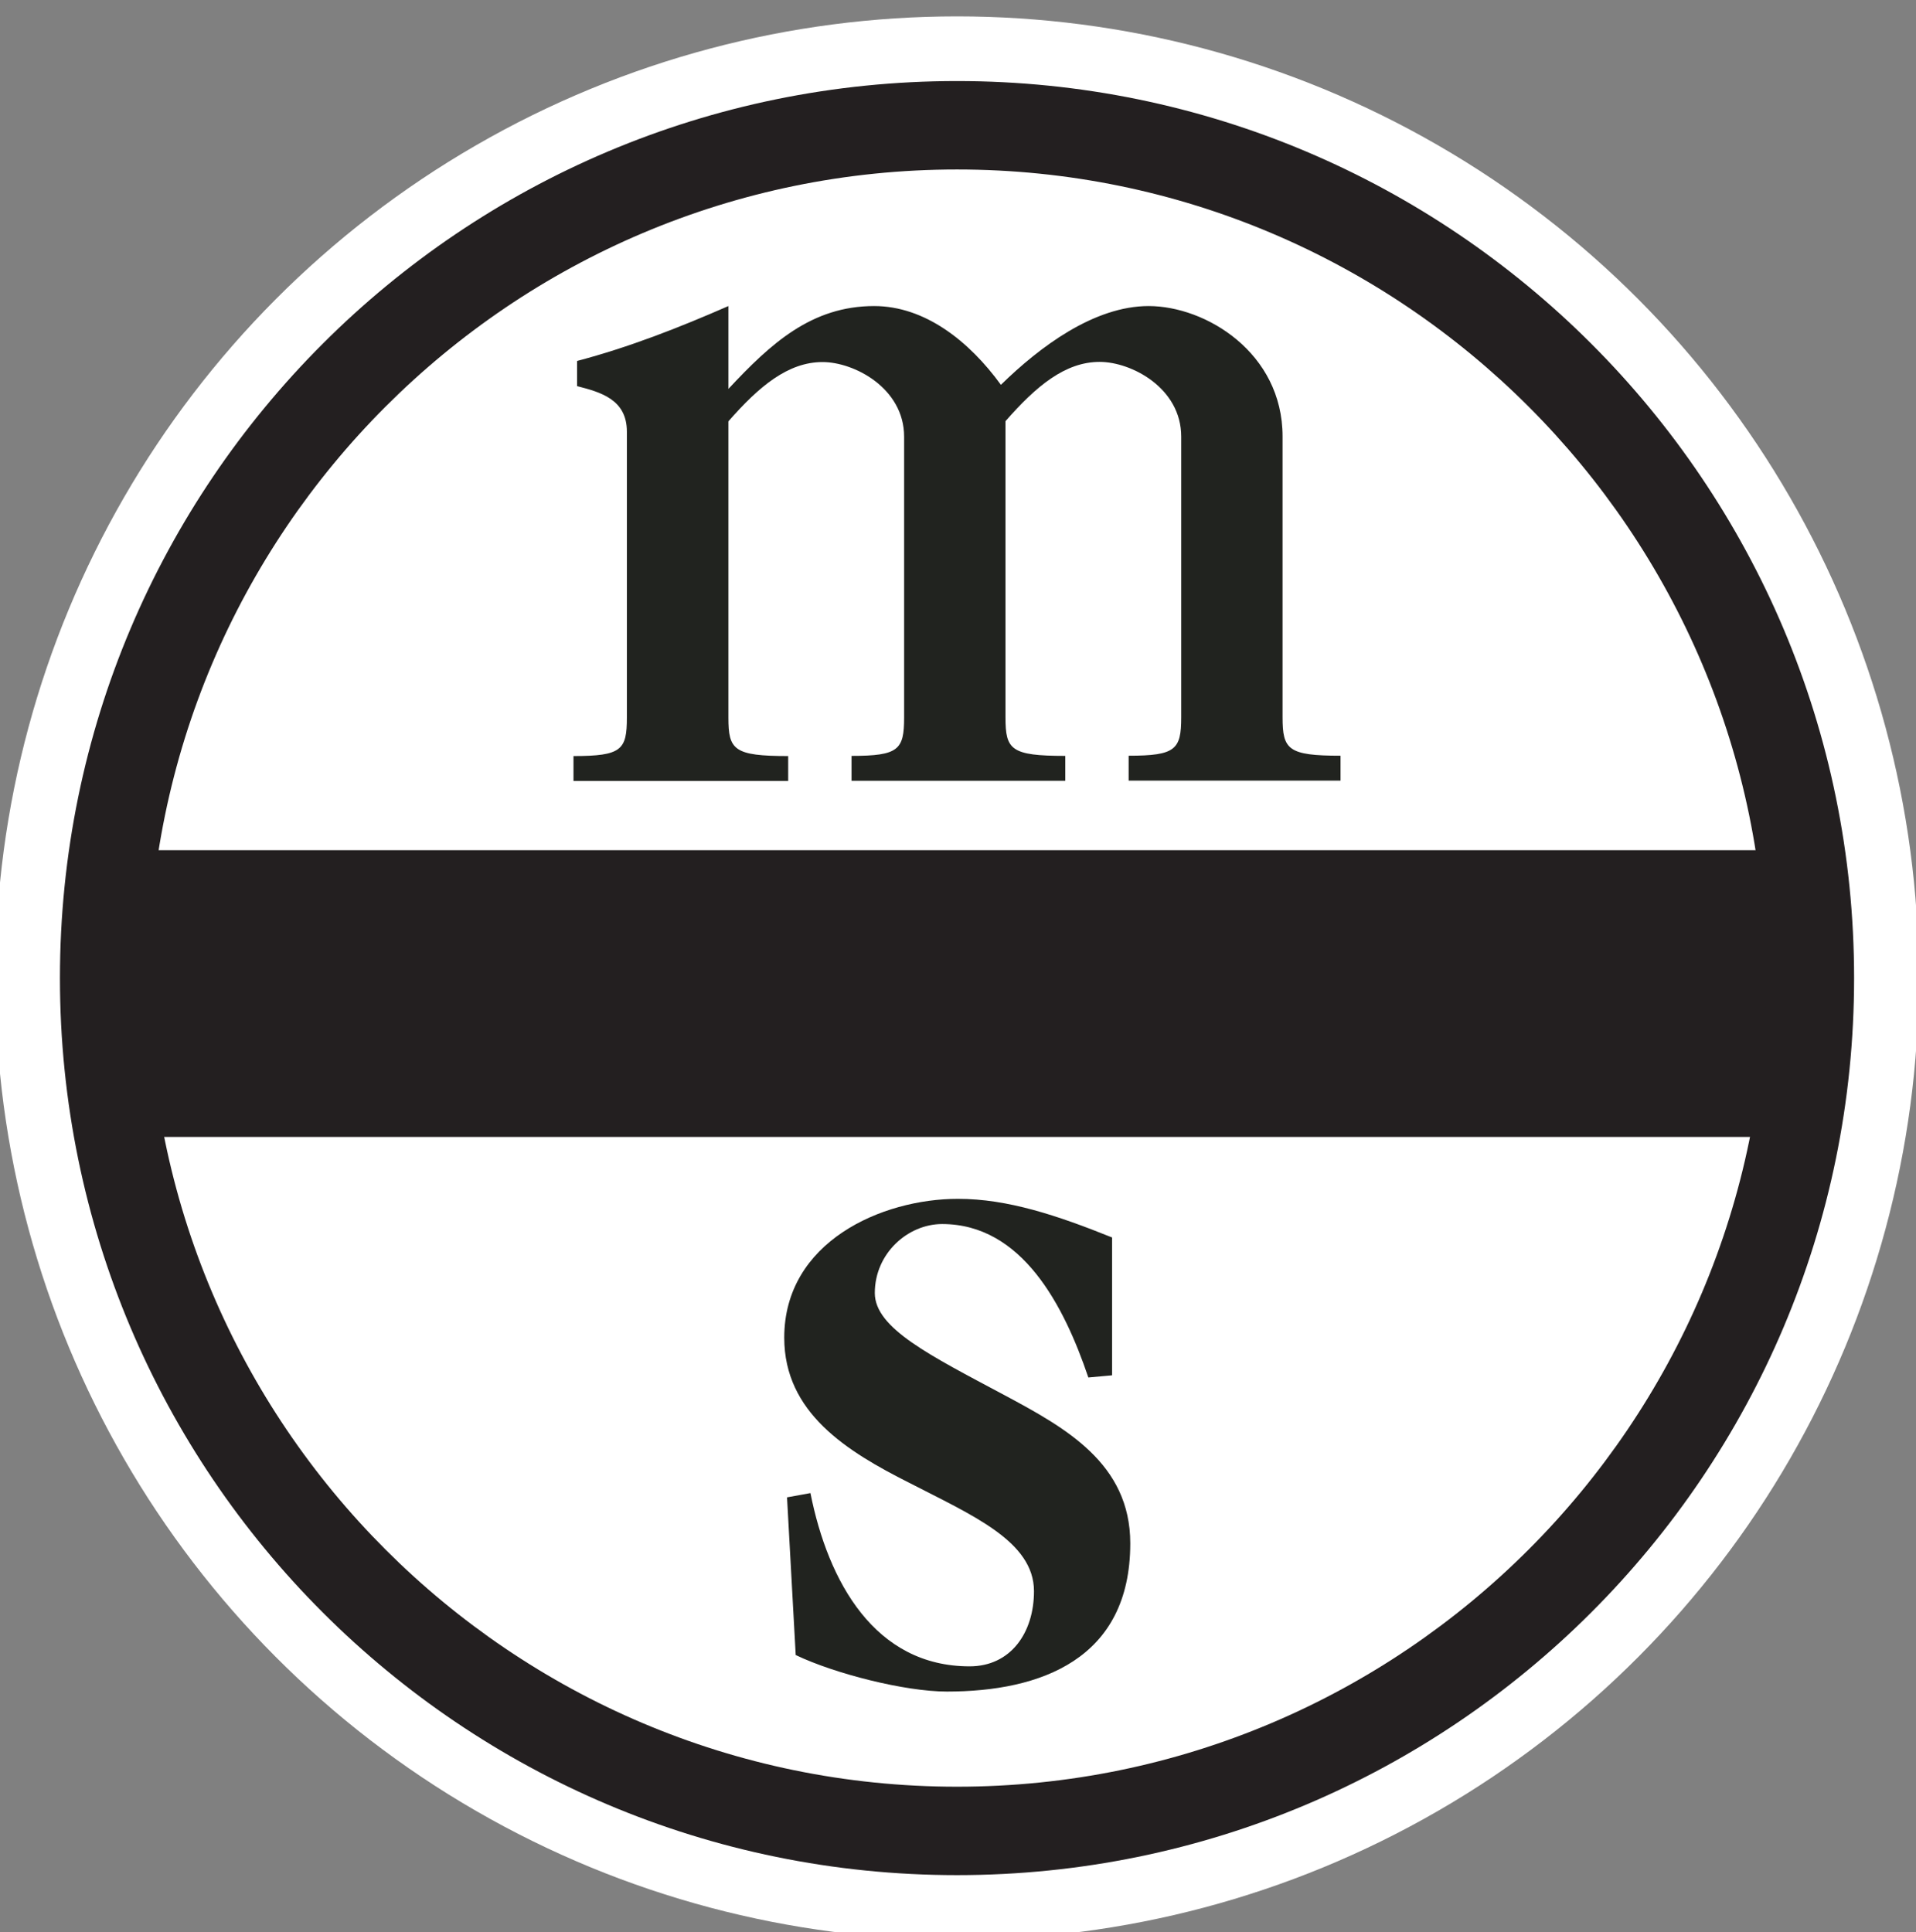
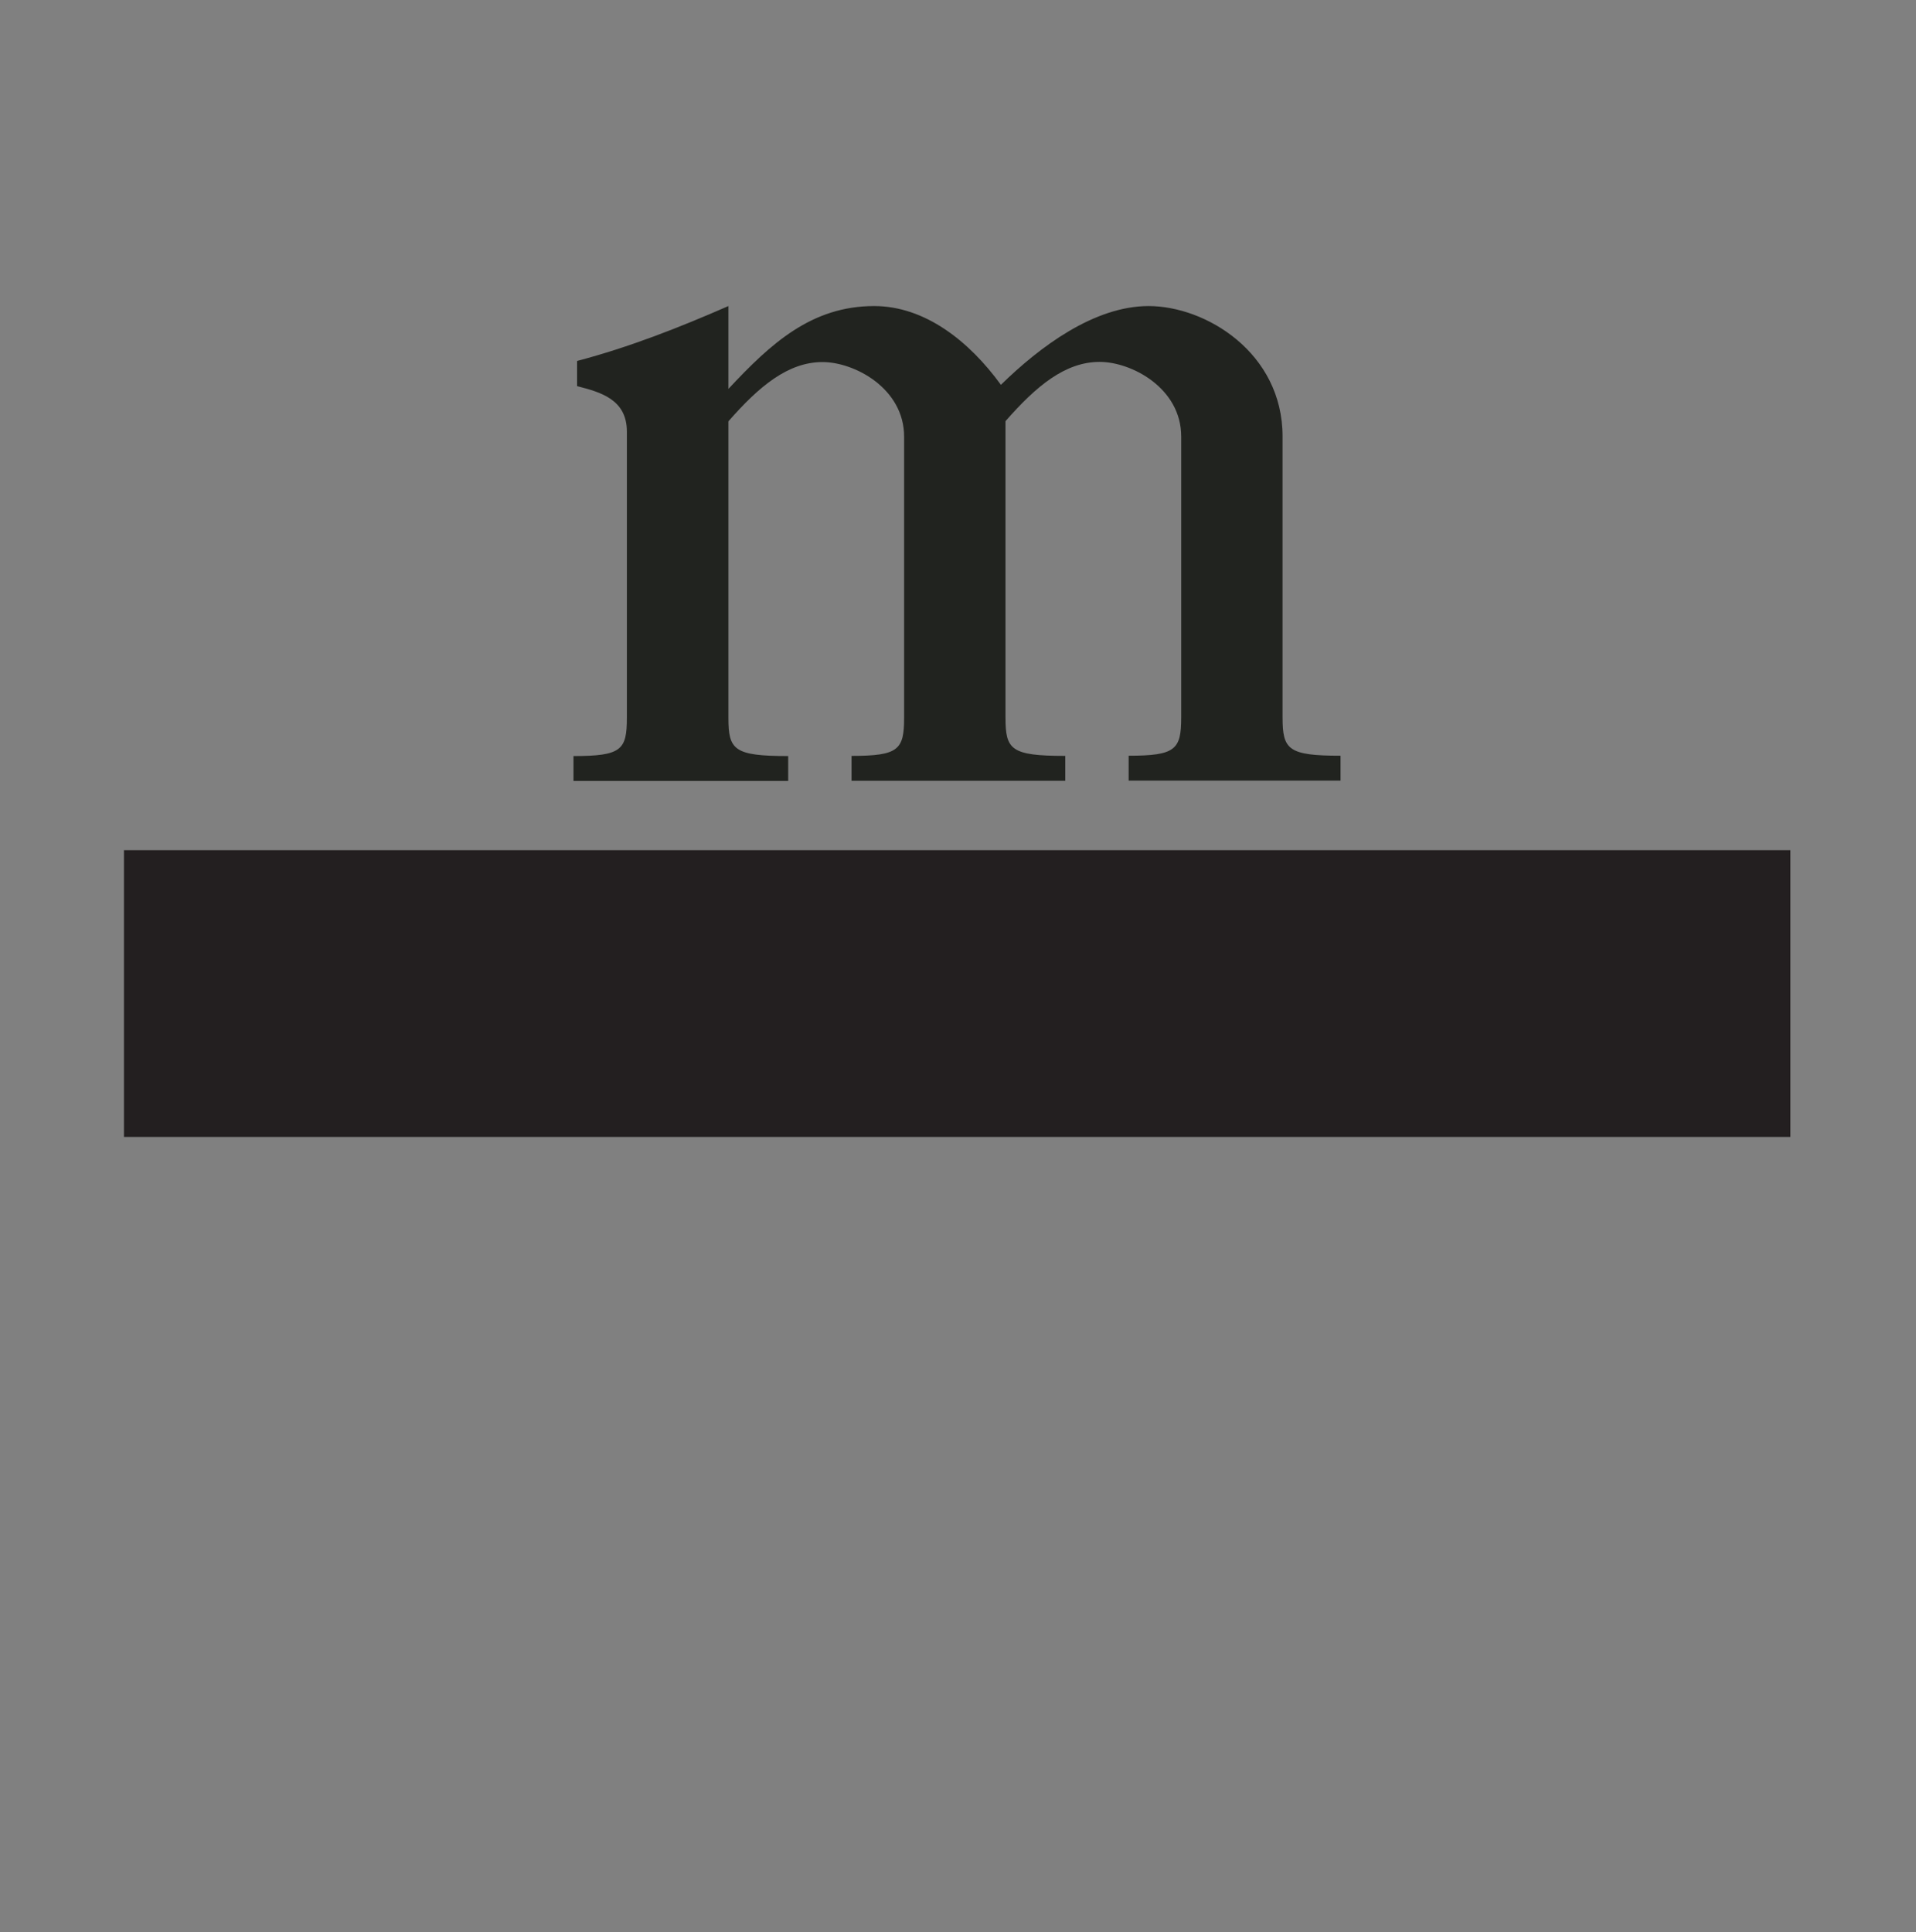
<svg xmlns="http://www.w3.org/2000/svg" id="Layer_1" data-name="Layer 1" viewBox="0 0 117 118">
  <rect x="0" y="0" width="117" height="118" fill="#808080" stroke="none" />
  <defs>
    <style>      .cls-1 {        fill: #231f20;      }      .cls-2 {        fill: #fff;      }      .cls-3 {        fill: #21231f;      }    </style>
  </defs>
-   <circle class="cls-2" cx="58.44" cy="59.73" r="58.73" />
-   <path class="cls-3" d="M67.89,83.99l-1.43.13c-1.49-4.4-4.05-9.37-8.93-9.37-2.09,0-4.11,1.79-4.11,4.21,0,2.16,3.39,3.82,7.92,6.24,3.69,1.98,7.68,4.15,7.68,9.05,0,7.08-5.48,9.05-11.2,9.05-2.56,0-6.85-1.09-9.23-2.23l-.53-9.63,1.43-.26c1.08,5.43,3.94,10.58,9.72,10.58,2.5,0,3.93-2.04,3.93-4.59,0-3.06-3.81-4.65-7.62-6.62-3.81-1.92-7.63-4.28-7.63-8.86,0-5.86,5.96-8.48,10.61-8.48,3.04,0,6.08,1.02,9.41,2.36v8.41Z" />
  <path class="cls-3" d="M35.25,22.04c3.15-.83,6.19-2.02,9.23-3.35v5.06c2.6-2.79,5.09-5.06,8.9-5.06,3.1,0,5.81,2.15,7.74,4.81,2.38-2.33,5.7-4.81,9.02-4.81,3.48,0,8.18,2.84,8.18,7.97v17.15c0,1.96.33,2.34,3.54,2.34v1.52h-12.94v-1.52c2.87,0,3.21-.38,3.21-2.34v-17.15c0-2.97-3.04-4.56-4.98-4.56-2.1,0-3.87,1.47-5.75,3.62v18.1c0,1.96.33,2.34,3.65,2.34v1.52h-13.05v-1.52c2.88,0,3.21-.38,3.21-2.34v-17.15c0-2.97-3.05-4.56-4.98-4.56-2.1,0-3.87,1.47-5.75,3.62v18.1c0,1.96.33,2.34,3.65,2.34v1.52h-13.11v-1.52c2.94,0,3.26-.38,3.26-2.34v-17.47c0-1.97-1.6-2.41-3.04-2.78v-1.52Z" />
  <rect class="cls-1" x="7.57" y="51.92" width="101.76" height="17.51" />
-   <path class="cls-1" d="M58.44,10.35c27.23,0,49.38,22.15,49.38,49.38s-22.15,49.38-49.38,49.38S9.07,86.96,9.07,59.73,31.22,10.35,58.44,10.35M58.44,4.95C28.19,4.95,3.66,29.47,3.66,59.73s24.53,54.78,54.78,54.78,54.78-24.53,54.78-54.78S88.7,4.95,58.44,4.95h0Z" />
</svg>